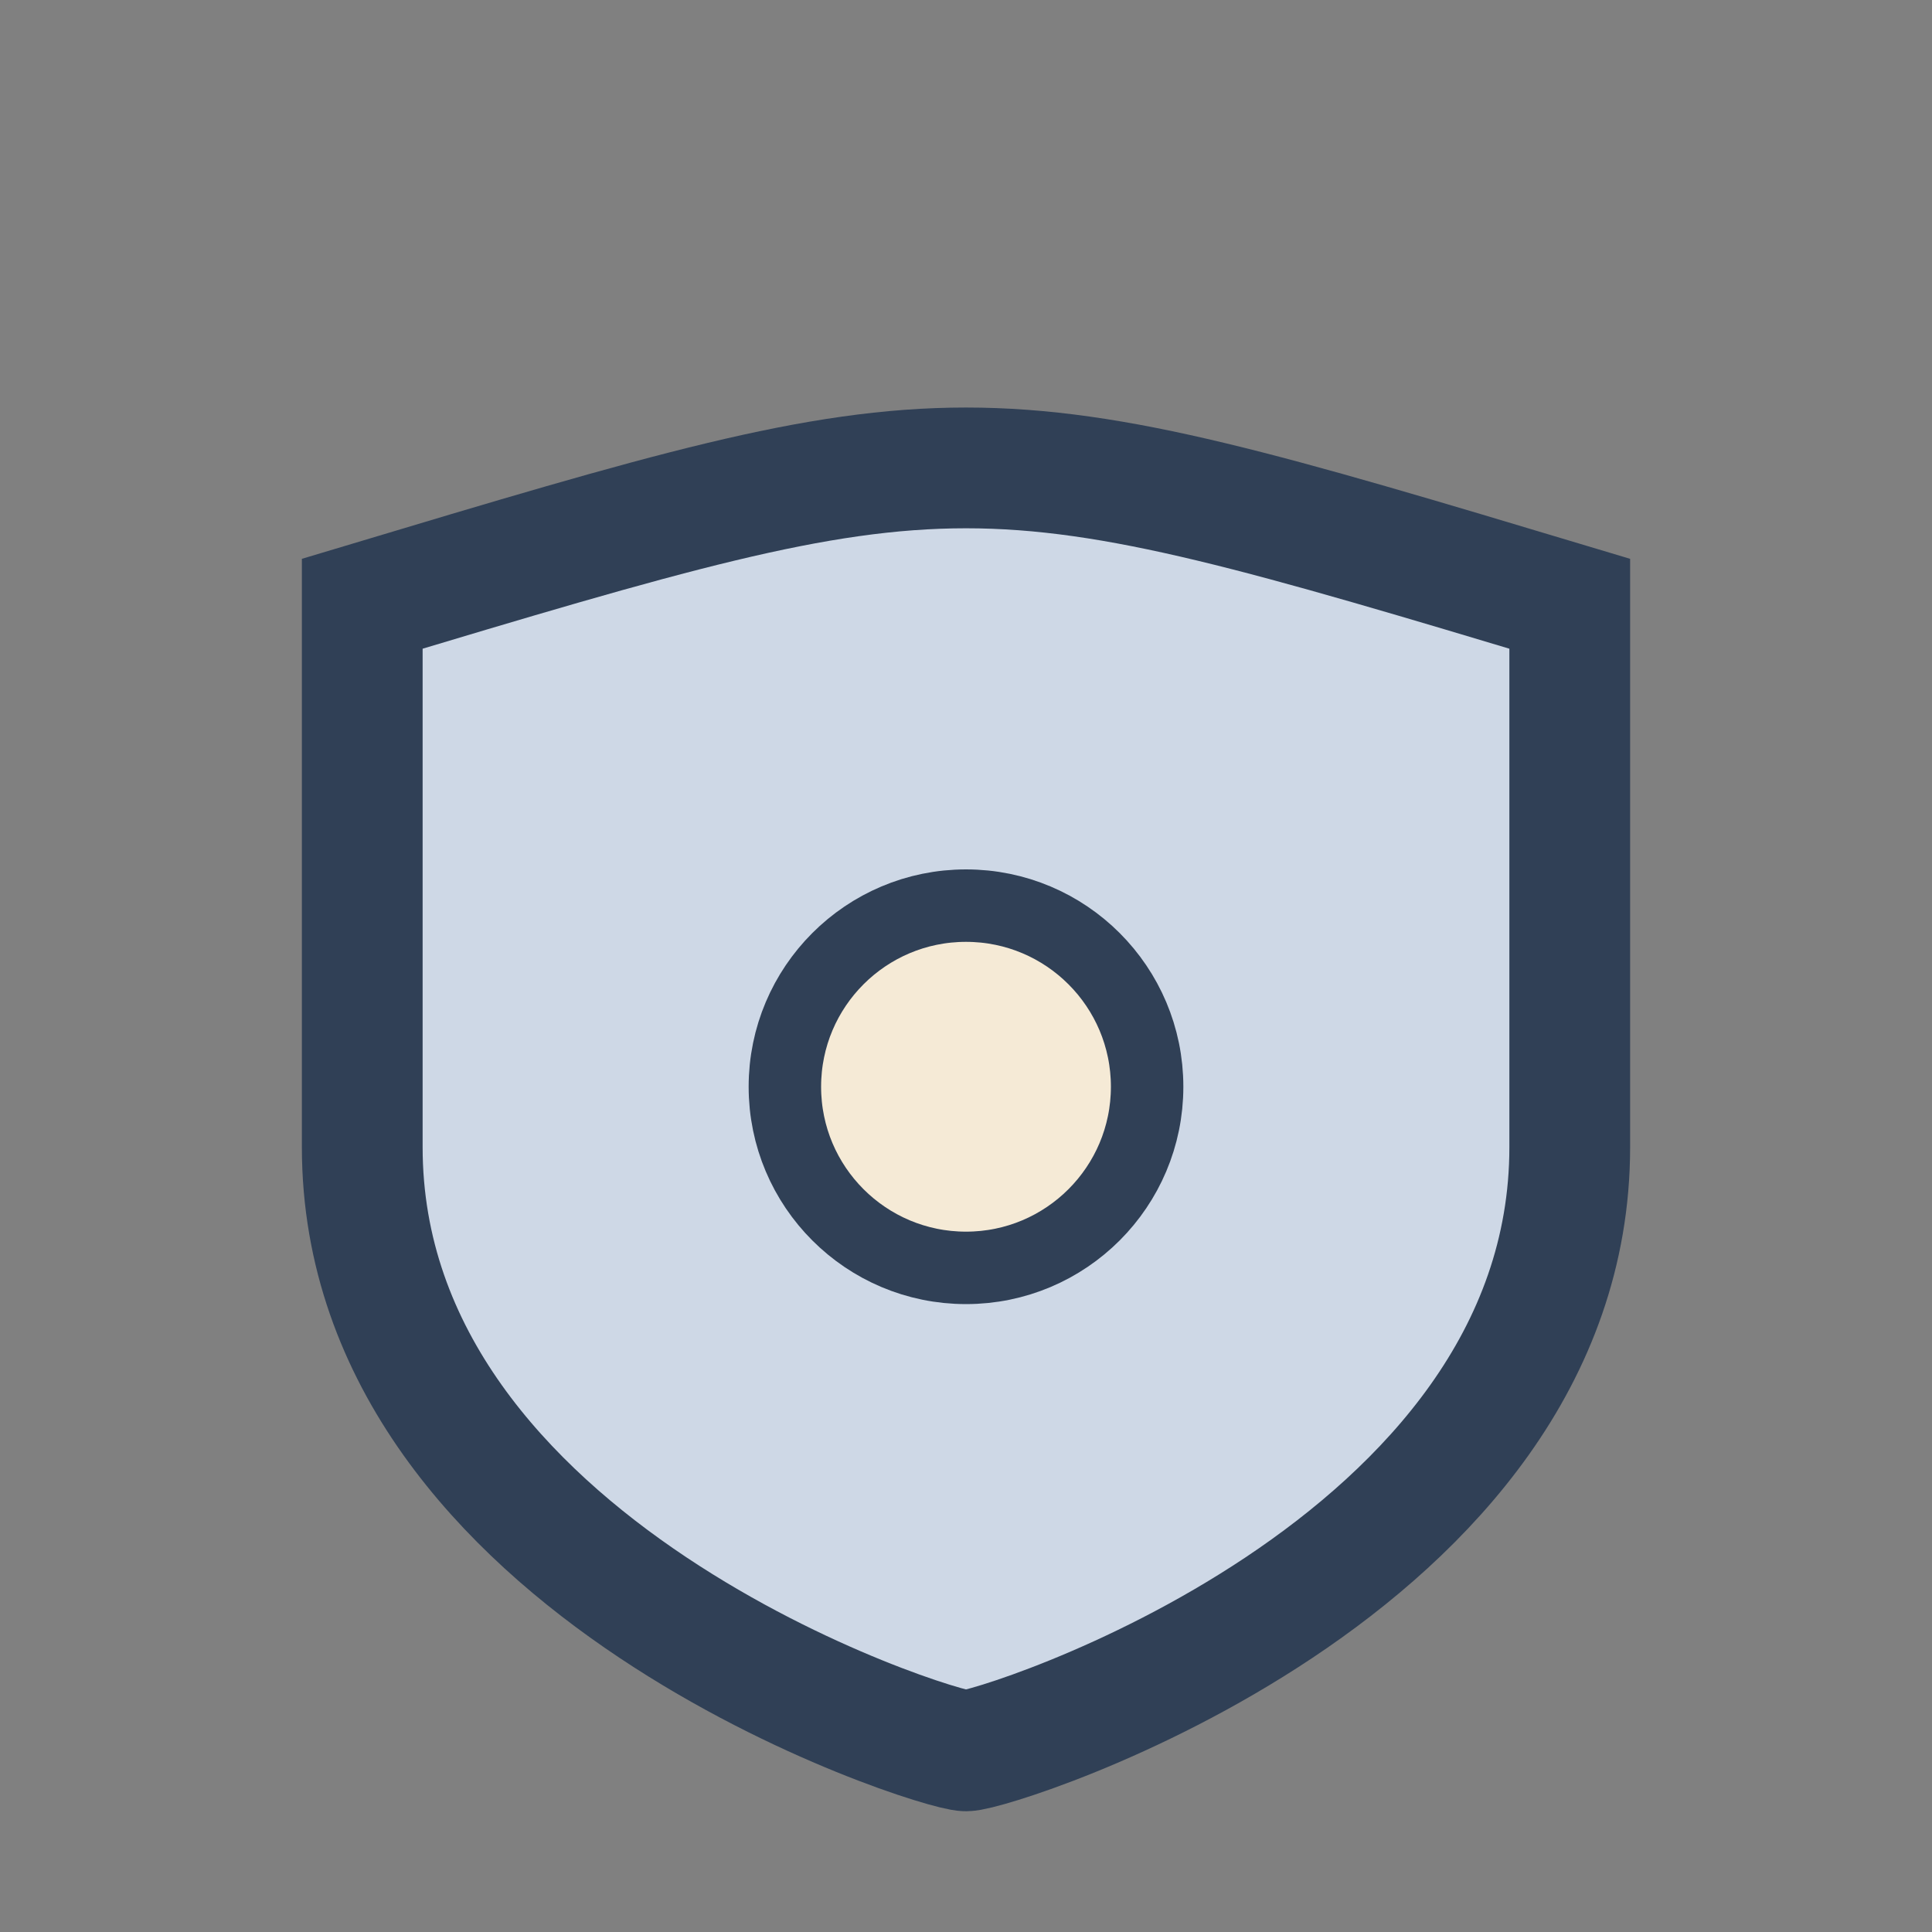
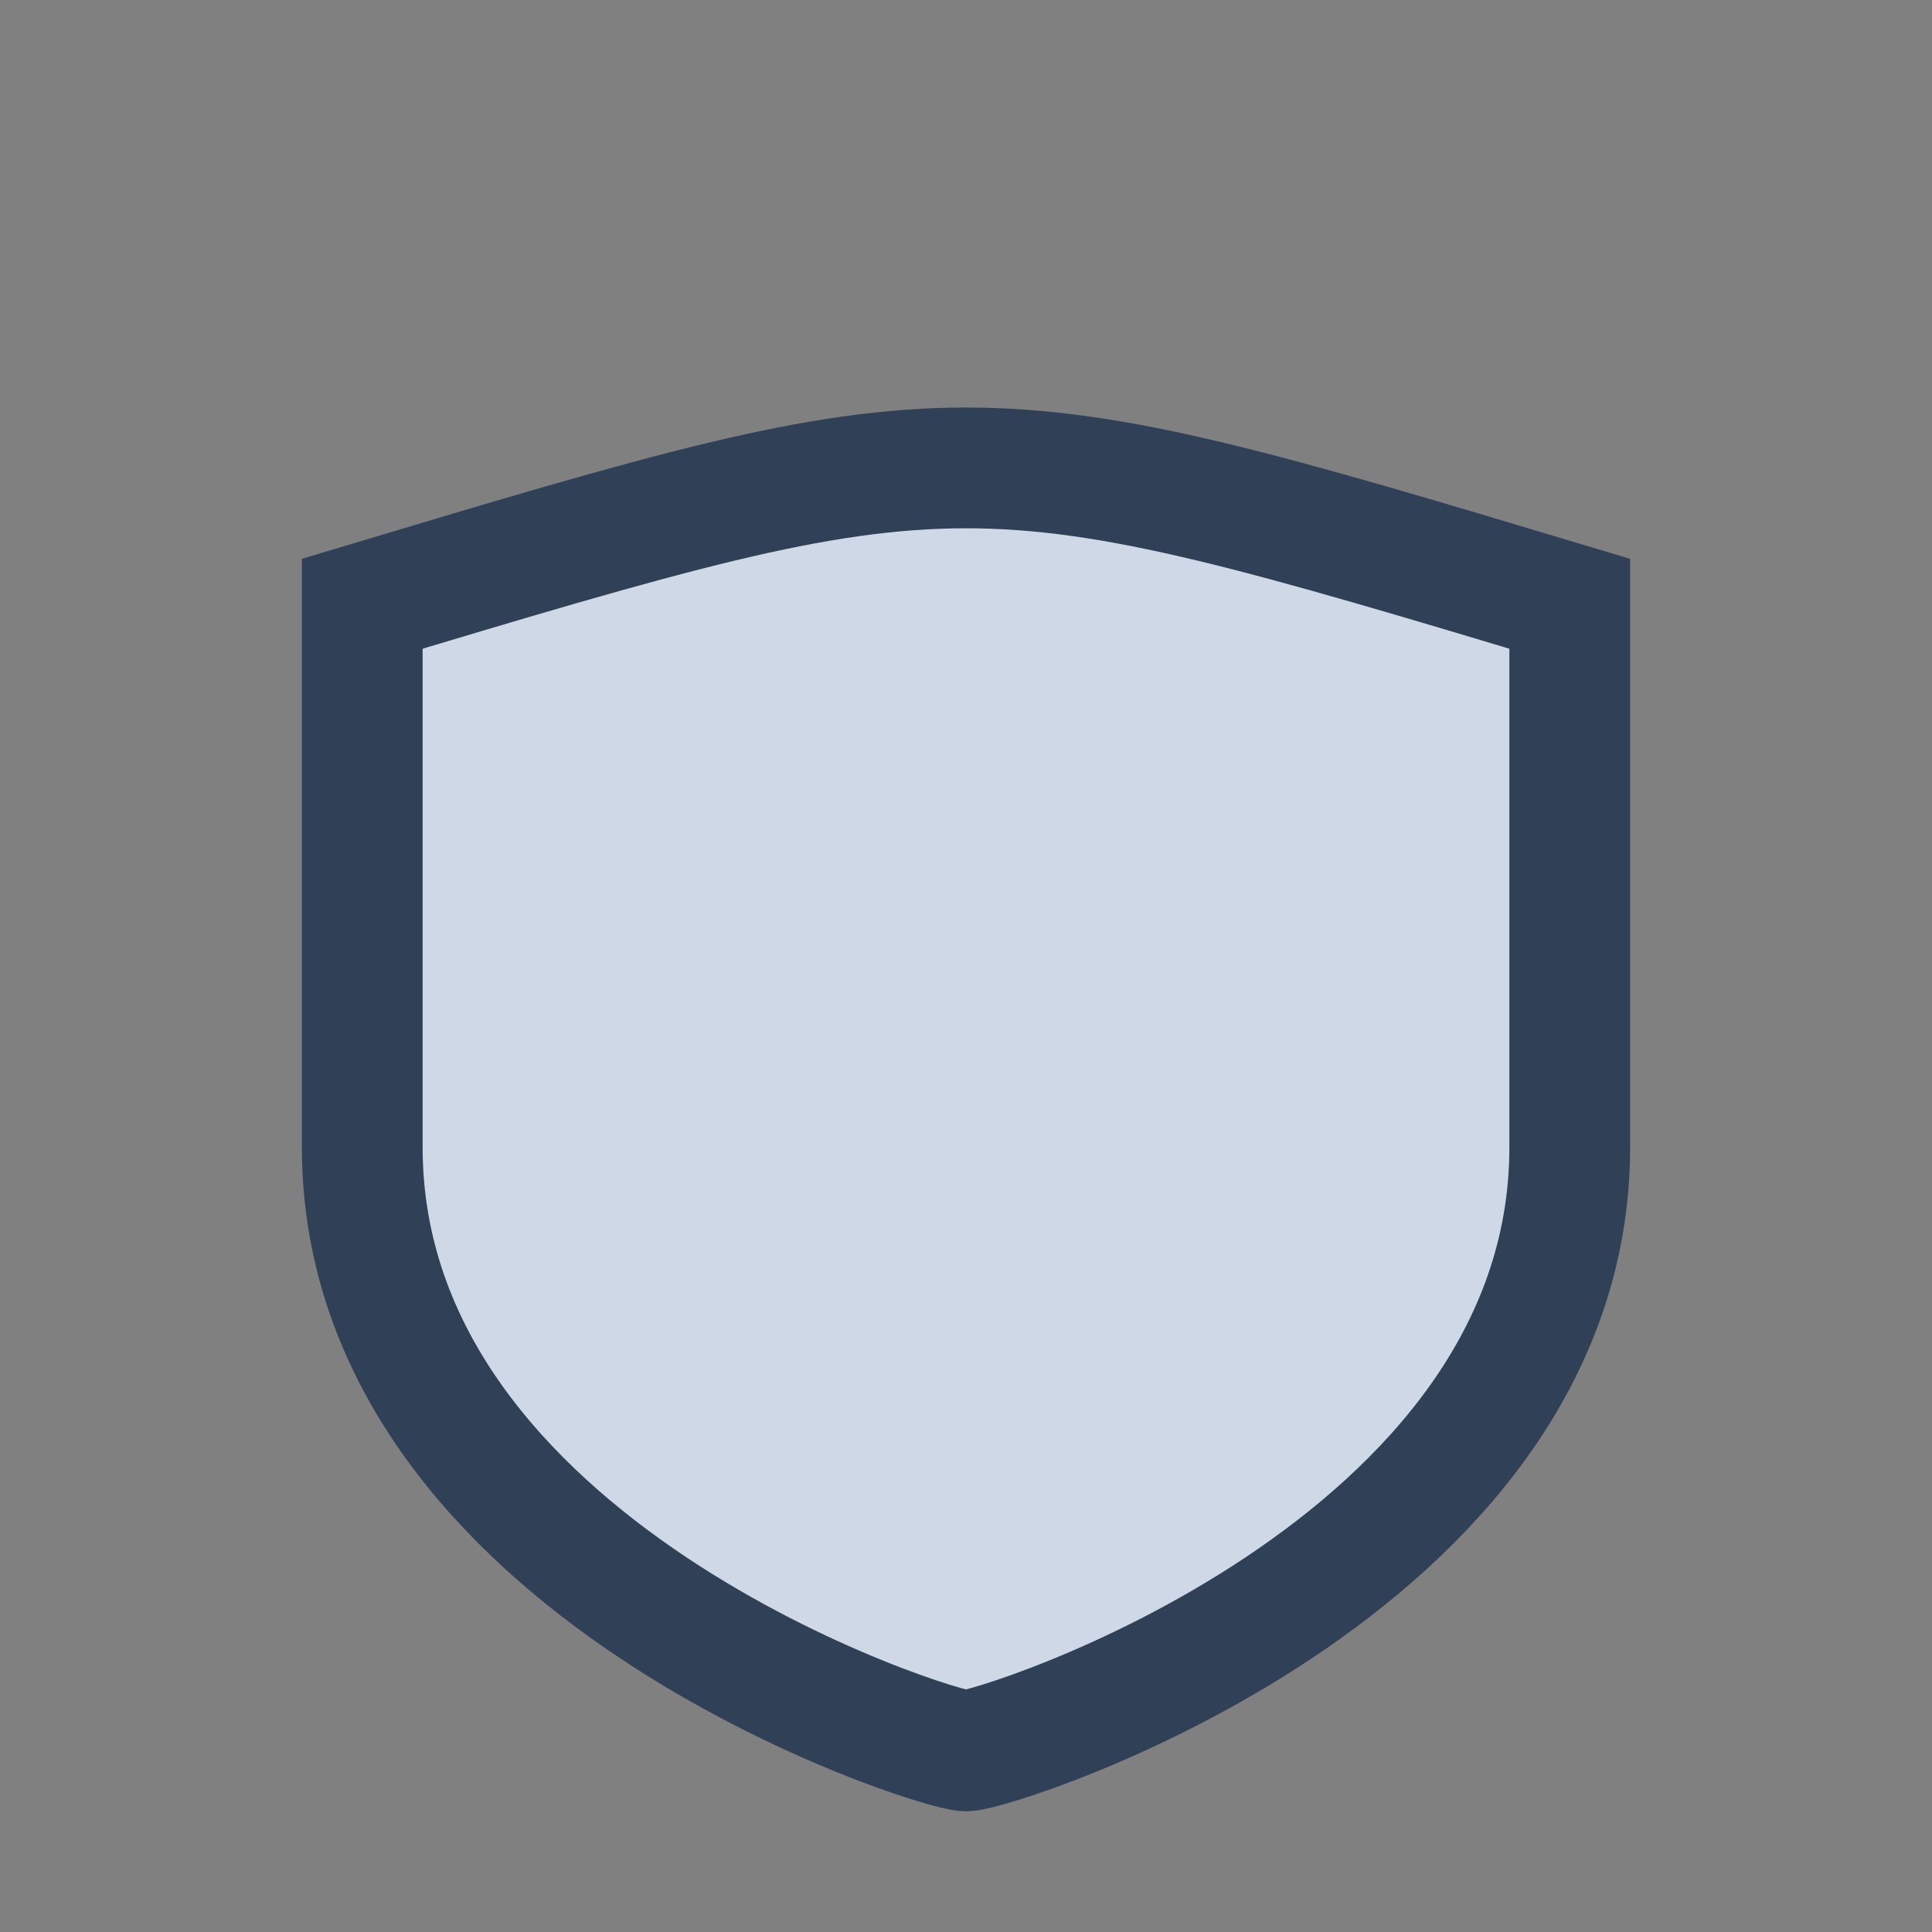
<svg xmlns="http://www.w3.org/2000/svg" width="32" height="32" viewBox="0 0 32 32">
  <rect x="0" y="0" width="32" height="32" fill="#808080" stroke="none" />
  <path d="M6 10c10-3 10-3 20 0v9c0 7-9.5 10-10 10s-10-3-10-10v-9Z" fill="#CED8E6" stroke="#304056" stroke-width="2" />
-   <circle cx="16" cy="18" r="3" fill="#F5EAD6" stroke="#304056" stroke-width="1.2" />
</svg>